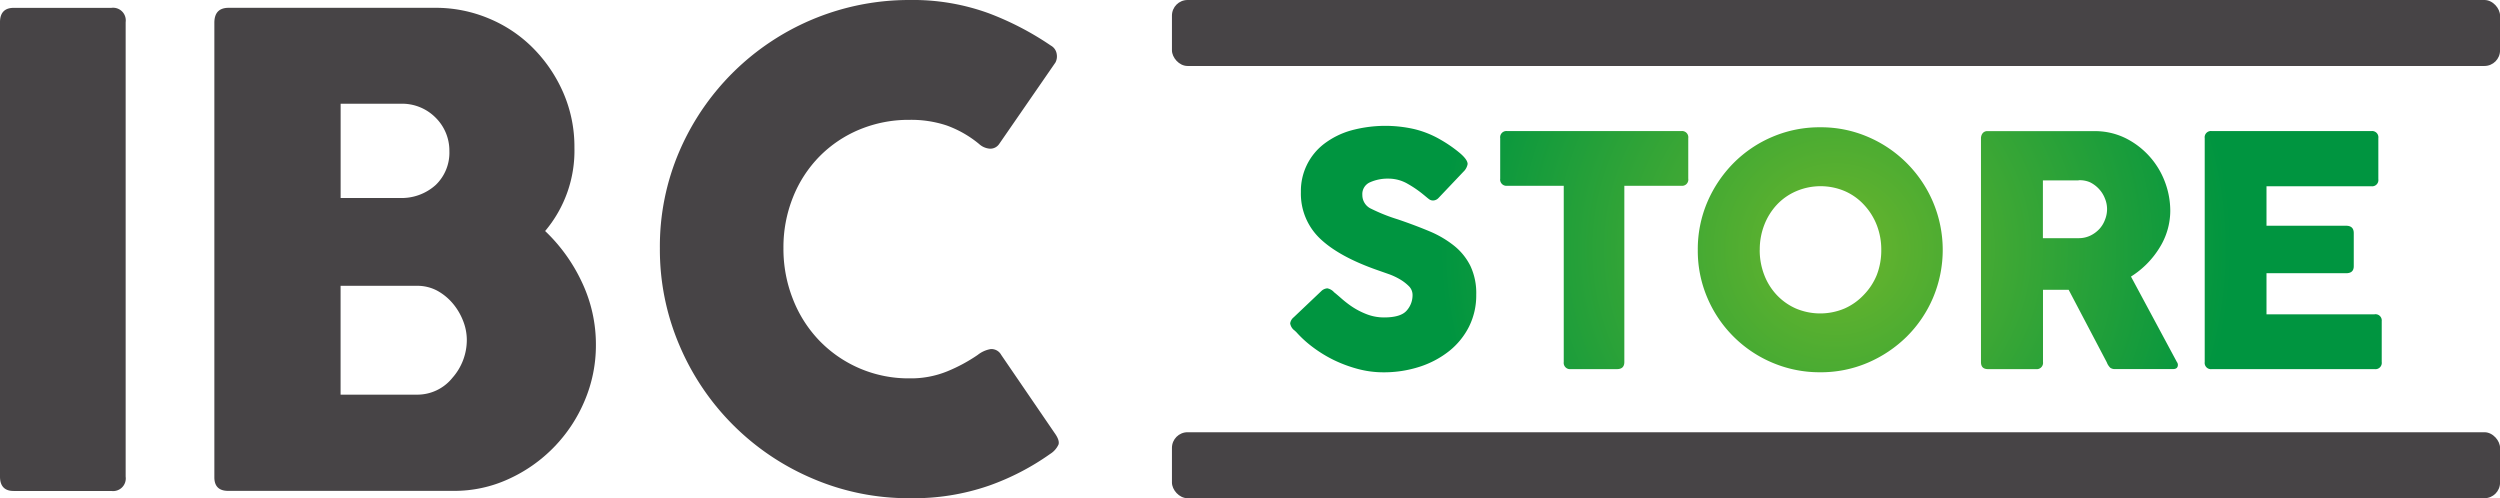
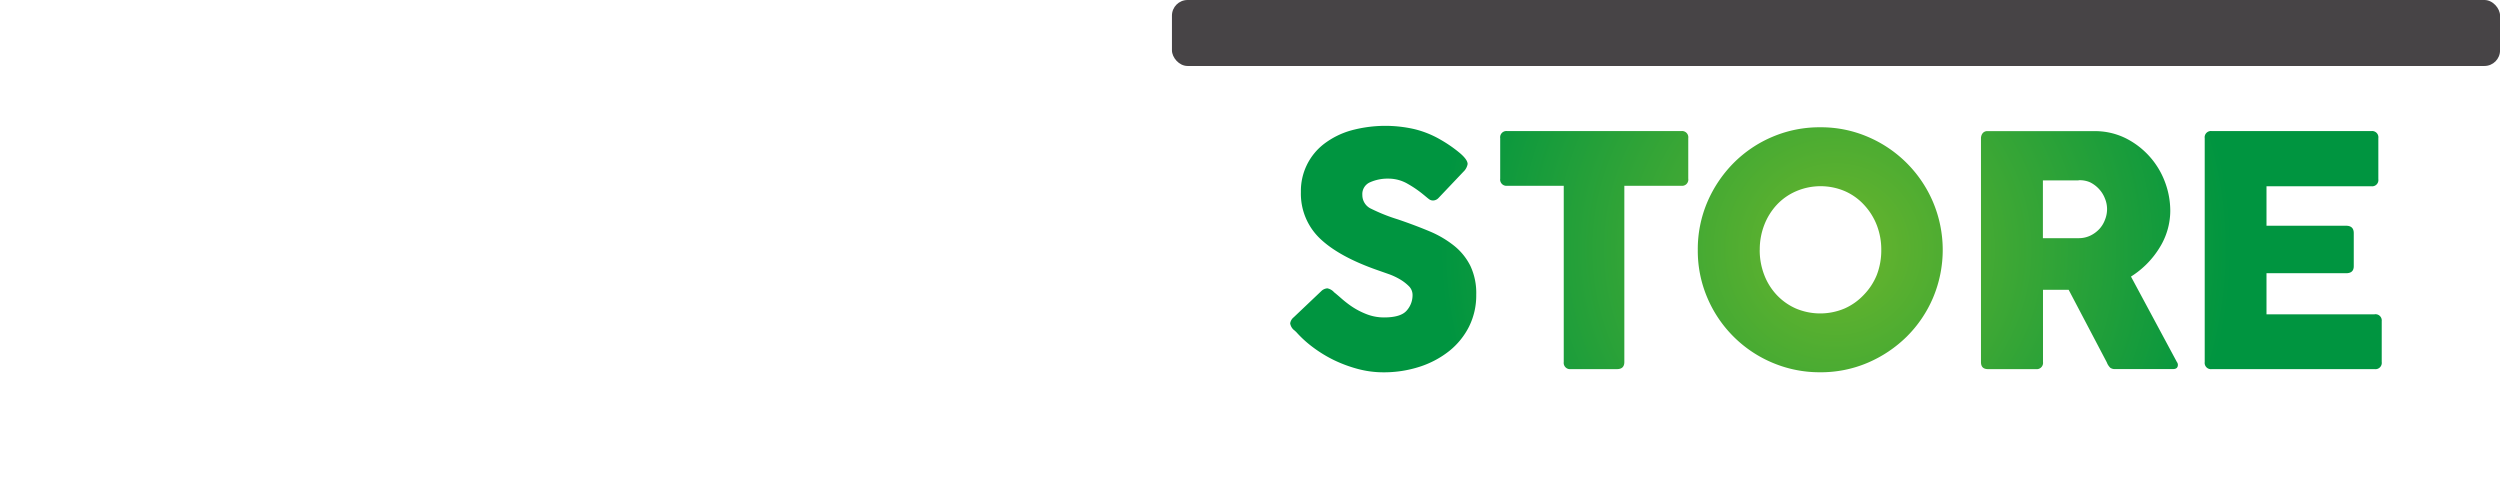
<svg xmlns="http://www.w3.org/2000/svg" viewBox="0 0 524.83 104.59">
  <defs>
    <style>.cls-1{fill:#474446;}.cls-2{fill:url(#radial-gradient);}</style>
    <radialGradient id="radial-gradient" cx="385.43" cy="52.29" r="83.03" gradientUnits="userSpaceOnUse">
      <stop offset="0" stop-color="#63b32d" />
      <stop offset="0" stop-color="#60b22e" />
      <stop offset="0.02" stop-color="#60b22e" />
      <stop offset="0.11" stop-color="#60b22e" />
      <stop offset="1" stop-color="#009540" />
    </radialGradient>
  </defs>
  <g id="Layer_2" data-name="Layer 2">
    <g id="logo">
      <g id="logo-2" data-name="logo">
        <g id="IBC">
-           <path class="cls-1" d="M0,100.07V4.65c0-2,1-3,2.87-3H23.38a2.66,2.66,0,0,1,3,3v95.42a2.66,2.66,0,0,1-3,3H2.87C1,103.08,0,102.08,0,100.07Z" />
-           <path class="cls-1" d="M45,100.21V4.78c0-2.09,1-3.14,3-3.14H91.33A28.75,28.75,0,0,1,102.68,3.9,28.33,28.33,0,0,1,112,10.19a30.58,30.58,0,0,1,6.29,9.36A28.39,28.39,0,0,1,120.59,31a26.13,26.13,0,0,1-6.15,17.5,35.52,35.52,0,0,1,7.72,10.74,30.45,30.45,0,0,1,2.94,13.19,29.76,29.76,0,0,1-2.39,11.76,31.32,31.32,0,0,1-16,16.4,27.23,27.23,0,0,1-11.41,2.46H48C46,103.08,45,102.12,45,100.21ZM94.34,31.72a9.73,9.73,0,0,0-2.87-7,9.89,9.89,0,0,0-7.39-2.94H71.51V41.56h12.3a10.67,10.67,0,0,0,7.66-2.73A9.39,9.39,0,0,0,94.34,31.72ZM98,71.36a10.94,10.94,0,0,0-.82-4.1A12.82,12.82,0,0,0,95,63.64,11.5,11.5,0,0,0,91.74,61a8.89,8.89,0,0,0-4.24-1h-16V82.85h16A9.45,9.45,0,0,0,95,79.29,12,12,0,0,0,98,71.36Z" />
-           <path class="cls-1" d="M205.25,74.51A6,6,0,0,1,208,73.28a2.35,2.35,0,0,1,2.19,1.23l11.21,16.4c.72,1,1,1.81.82,2.4a4.59,4.59,0,0,1-1.78,2,52.32,52.32,0,0,1-12.78,6.63A48.27,48.27,0,0,1,191,104.59a51,51,0,0,1-20.37-4.11,52.65,52.65,0,0,1-28-28,51.06,51.06,0,0,1-4.1-20.37,50.44,50.44,0,0,1,4.1-20.37A52.48,52.48,0,0,1,191,0a46.39,46.39,0,0,1,16.61,2.8,62.14,62.14,0,0,1,13,6.77,2.42,2.42,0,0,1,1.23,1.78,2.74,2.74,0,0,1-.27,1.77L209.77,30.21a2.24,2.24,0,0,1-2,1,3.78,3.78,0,0,1-2.25-1,22.73,22.73,0,0,0-6.84-3.89A23.54,23.54,0,0,0,191,25.16a26.89,26.89,0,0,0-10.6,2.05A25.52,25.52,0,0,0,172,32.88a25.83,25.83,0,0,0-5.53,8.54,28.17,28.17,0,0,0-2,10.67,28.63,28.63,0,0,0,2,10.73A26.35,26.35,0,0,0,172,71.5a26,26,0,0,0,19,7.93,20.18,20.18,0,0,0,7.92-1.5A34.23,34.23,0,0,0,205.25,74.51Z" />
-         </g>
+           </g>
        <path id="STORE" class="cls-2" d="M280.06,61.35c.4.32.89.73,1.48,1.25a23,23,0,0,0,2,1.58A15.91,15.91,0,0,0,287,66a10,10,0,0,0,3.54.64c2.33,0,3.92-.47,4.75-1.42a4.83,4.83,0,0,0,1.25-3.3,2.58,2.58,0,0,0-.81-1.88,9.29,9.29,0,0,0-1.92-1.45,13.66,13.66,0,0,0-2.36-1.08l-2.19-.77q-8.16-2.84-12.16-6.67a13,13,0,0,1-4-9.77,12.44,12.44,0,0,1,4.88-10.11,17,17,0,0,1,5.63-2.8,27.36,27.36,0,0,1,13.24-.3,20.43,20.43,0,0,1,5.56,2.23,28.07,28.07,0,0,1,4,2.76c1.12.94,1.69,1.73,1.69,2.36a2.9,2.9,0,0,1-.88,1.61L302,41.55a1.61,1.61,0,0,1-1.14.54,1.41,1.41,0,0,1-.85-.27c-.24-.18-.52-.41-.84-.68l-.33-.27a22.62,22.62,0,0,0-3.27-2.25,8,8,0,0,0-4.08-1.12,9.07,9.07,0,0,0-3.84.75A2.69,2.69,0,0,0,286,40.94a3.15,3.15,0,0,0,1.88,2.9,37.34,37.34,0,0,0,5.59,2.22c2.38.81,4.59,1.64,6.61,2.49a21.58,21.58,0,0,1,5.22,3.07,12.63,12.63,0,0,1,3.4,4.24,13.38,13.38,0,0,1,1.21,6,14.64,14.64,0,0,1-1.51,6.7,15.45,15.45,0,0,1-4.15,5.12,19.7,19.7,0,0,1-6.19,3.3,24.34,24.34,0,0,1-7.69,1.18,20.62,20.62,0,0,1-5.18-.67,28.35,28.35,0,0,1-5-1.82,27.24,27.24,0,0,1-4.47-2.7A23.6,23.6,0,0,1,272,69.57l-.14-.06a.35.35,0,0,0-.13-.17.61.61,0,0,1-.14-.1,2.29,2.29,0,0,1-.74-1.35,2,2,0,0,1,.74-1.28L277.5,61a2.09,2.09,0,0,1,1.14-.47A2.5,2.5,0,0,1,280.06,61.35ZM314.94,37.5V29a1.31,1.31,0,0,1,1.48-1.48h36.52A1.31,1.31,0,0,1,354.42,29V37.5A1.31,1.31,0,0,1,352.94,39H341V76c0,1-.52,1.49-1.55,1.49h-9.71A1.32,1.32,0,0,1,328.28,76V39H316.42A1.32,1.32,0,0,1,314.94,37.5Zm41.48,15a25.26,25.26,0,0,1,2-10.07,26.39,26.39,0,0,1,5.5-8.19,25.5,25.5,0,0,1,8.18-5.52,25.16,25.16,0,0,1,10-2,24.9,24.9,0,0,1,10,2,25.83,25.83,0,0,1,13.71,13.71,25.82,25.82,0,0,1,0,20.07,25.63,25.63,0,0,1-5.52,8.16,26.42,26.42,0,0,1-8.19,5.49,25.06,25.06,0,0,1-10,2,25.33,25.33,0,0,1-10-2,25.63,25.63,0,0,1-13.68-13.65A25.06,25.06,0,0,1,356.42,52.53Zm13-.07a14.37,14.37,0,0,0,.94,5.26A12.82,12.82,0,0,0,373,61.93a12.42,12.42,0,0,0,4,2.83,13.12,13.12,0,0,0,10.24,0,12.42,12.42,0,0,0,4-2.83A13,13,0,0,0,394,57.72a14.37,14.37,0,0,0,.94-5.26,14.19,14.19,0,0,0-.94-5.19A13.35,13.35,0,0,0,391.32,43a12.06,12.06,0,0,0-4-2.86,13,13,0,0,0-10.24,0A12.06,12.06,0,0,0,373,43a13.17,13.17,0,0,0-2.63,4.24A14.19,14.19,0,0,0,369.43,52.46ZM415.87,76V29a1.72,1.72,0,0,1,.33-1,1.23,1.23,0,0,1,1.08-.47h22.37a14.53,14.53,0,0,1,6.5,1.44,16.83,16.83,0,0,1,8.32,9.17,17.19,17.19,0,0,1,1.14,6.16A14.7,14.7,0,0,1,453.36,52a18.65,18.65,0,0,1-6,6.06L457,76a1,1,0,0,1,.13,1c-.13.32-.45.48-.94.48H444.09a1.7,1.7,0,0,1-1.07-.27,3.09,3.09,0,0,1-.74-1.15l-8-15.22h-5.39V76a1.32,1.32,0,0,1-1.48,1.49H417.28C416.34,77.46,415.87,77,415.87,76Zm20.48-38.13h-7.48V50h7.48a5.61,5.61,0,0,0,2.42-.51,6.39,6.39,0,0,0,1.89-1.35,5.85,5.85,0,0,0,1.24-2,5.94,5.94,0,0,0,.44-2.26,5.78,5.78,0,0,0-.44-2.19,6.19,6.19,0,0,0-1.24-2,6.43,6.43,0,0,0-1.89-1.42A5.35,5.35,0,0,0,436.35,37.84ZM462.84,76V29a1.31,1.31,0,0,1,1.49-1.48h33.48A1.31,1.31,0,0,1,499.29,29v8.62a1.31,1.31,0,0,1-1.48,1.48h-22v8.29h16.7c1.08,0,1.62.52,1.62,1.55v6.94c0,1-.54,1.48-1.62,1.48h-16.7v8.63h22.63A1.31,1.31,0,0,1,500,67.42V76a1.32,1.32,0,0,1-1.49,1.49H464.33A1.32,1.32,0,0,1,462.84,76Z" />
        <g id="lines">
-           <rect class="cls-1" x="246.03" y="90.74" width="278.81" height="13.85" rx="3.28" />
          <rect class="cls-1" x="246.03" width="278.81" height="13.85" rx="3.28" />
        </g>
      </g>
    </g>
  </g>
</svg>